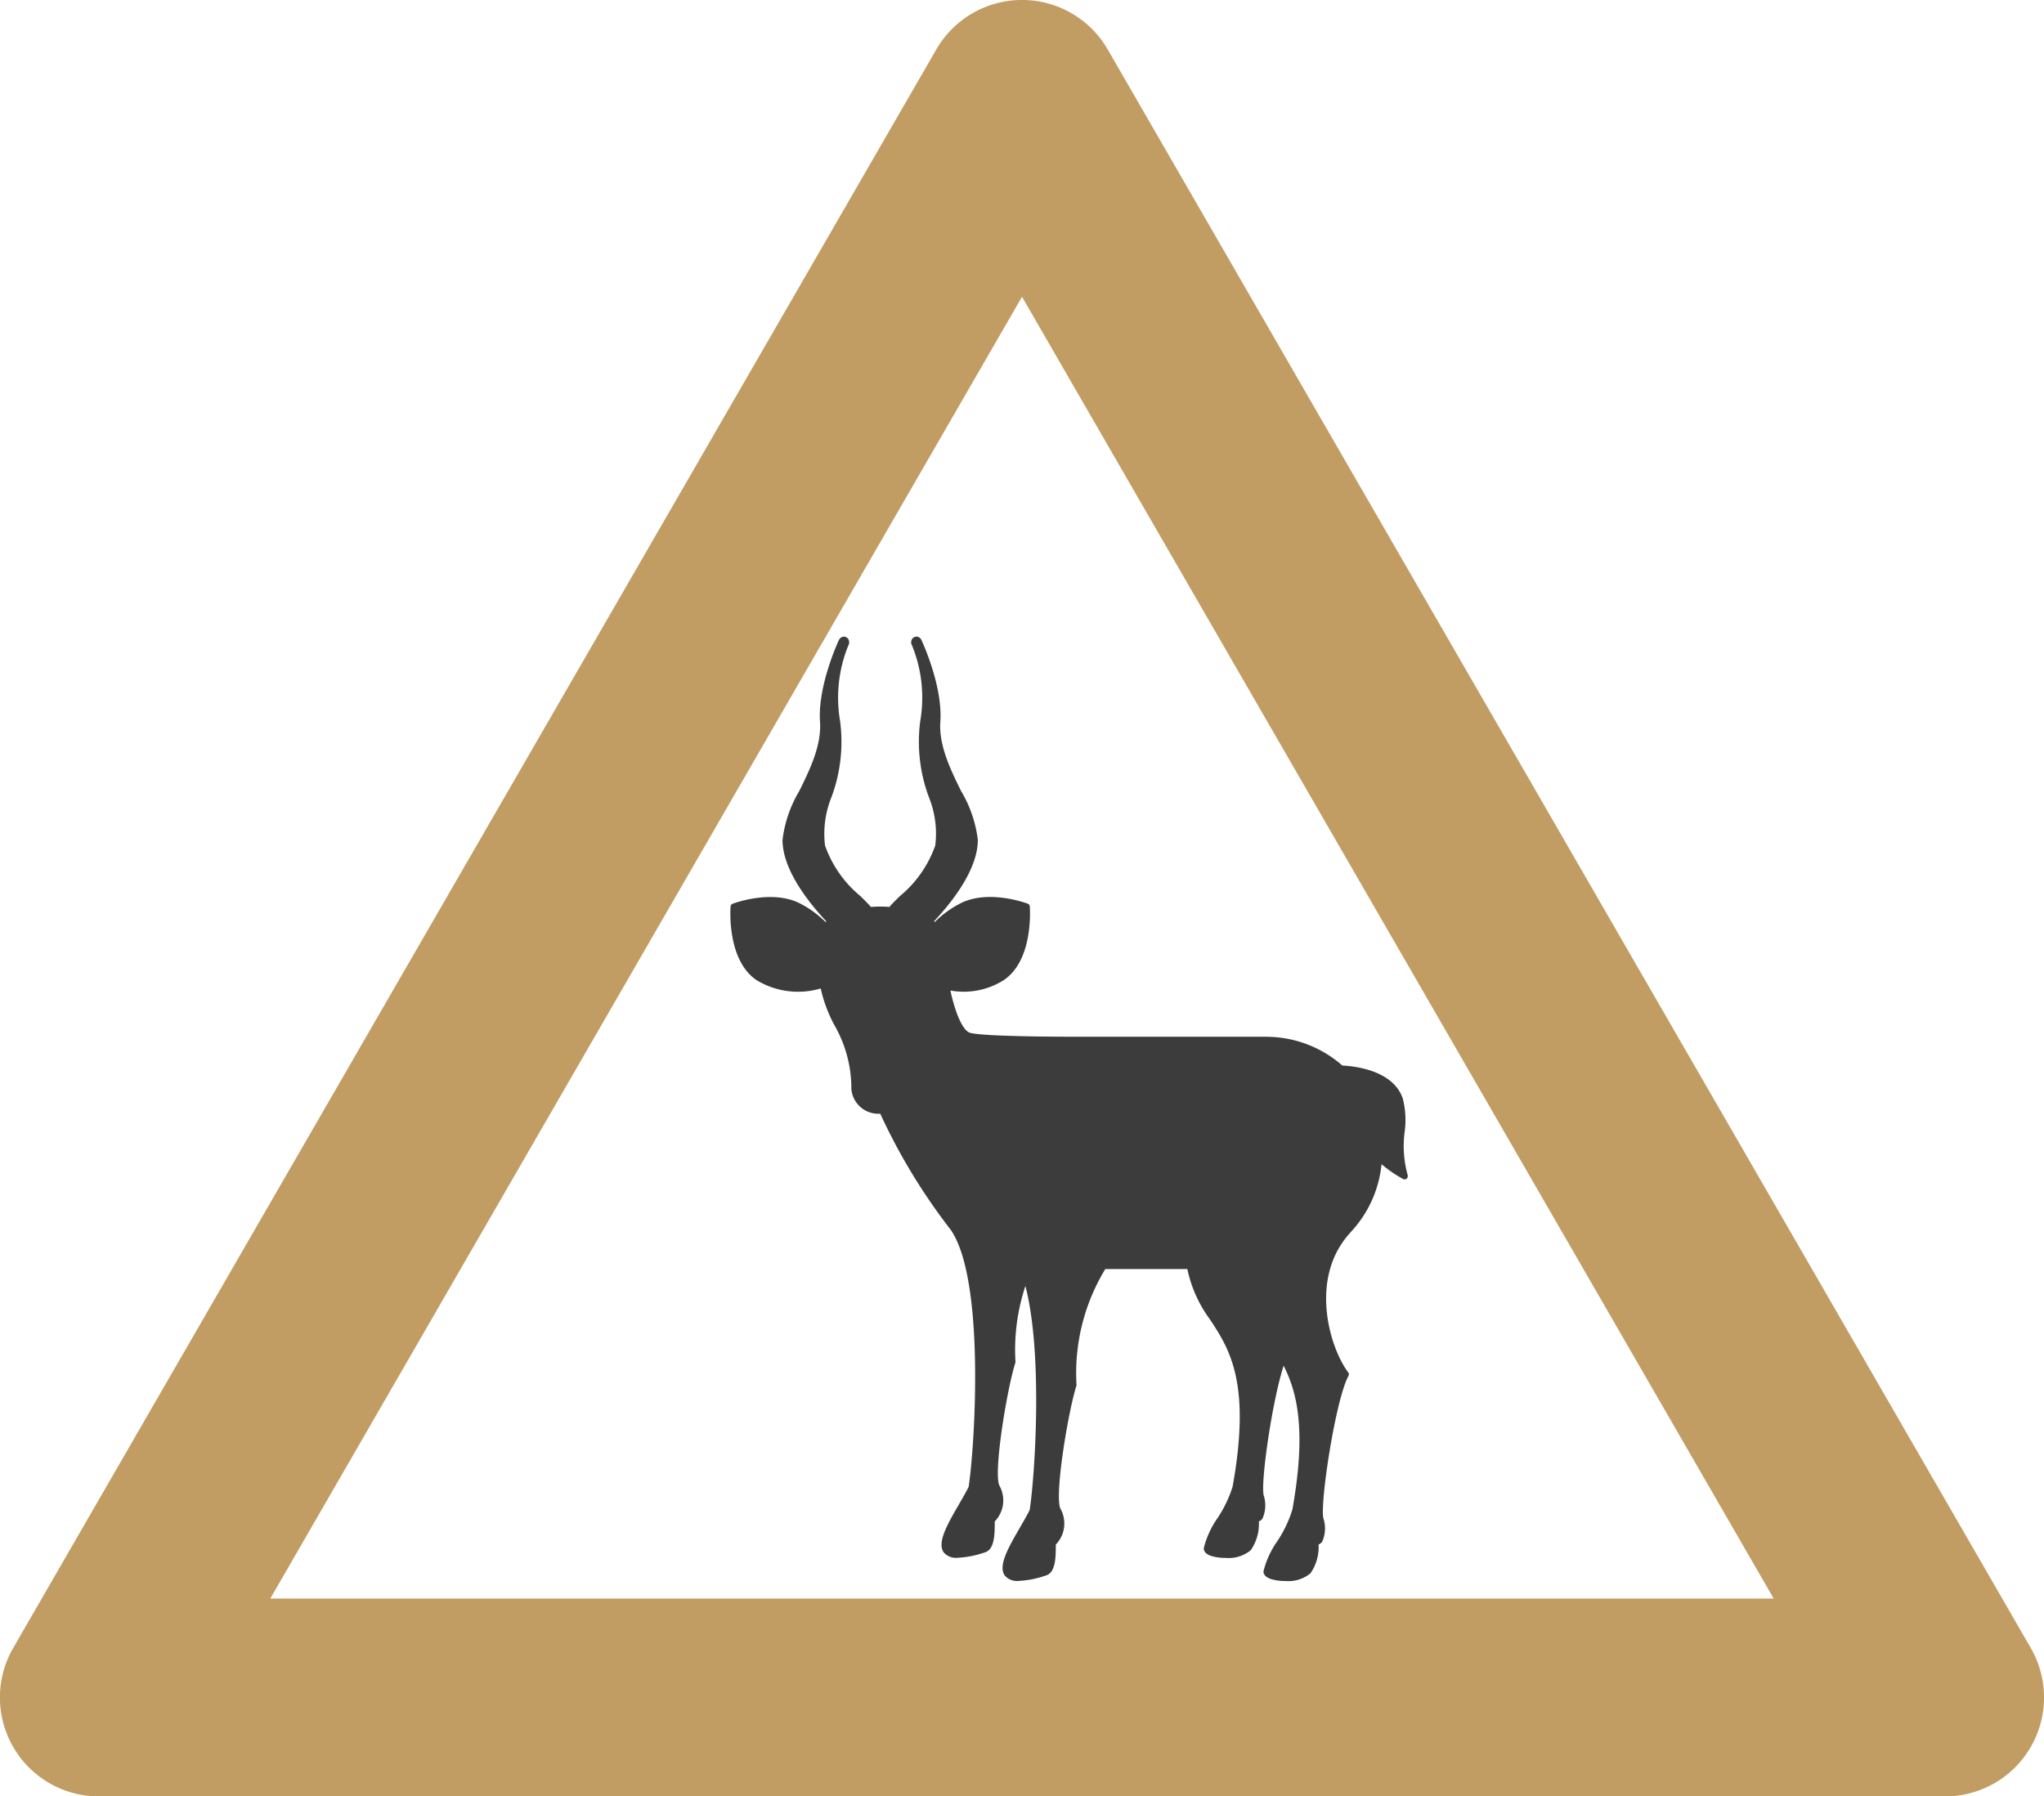
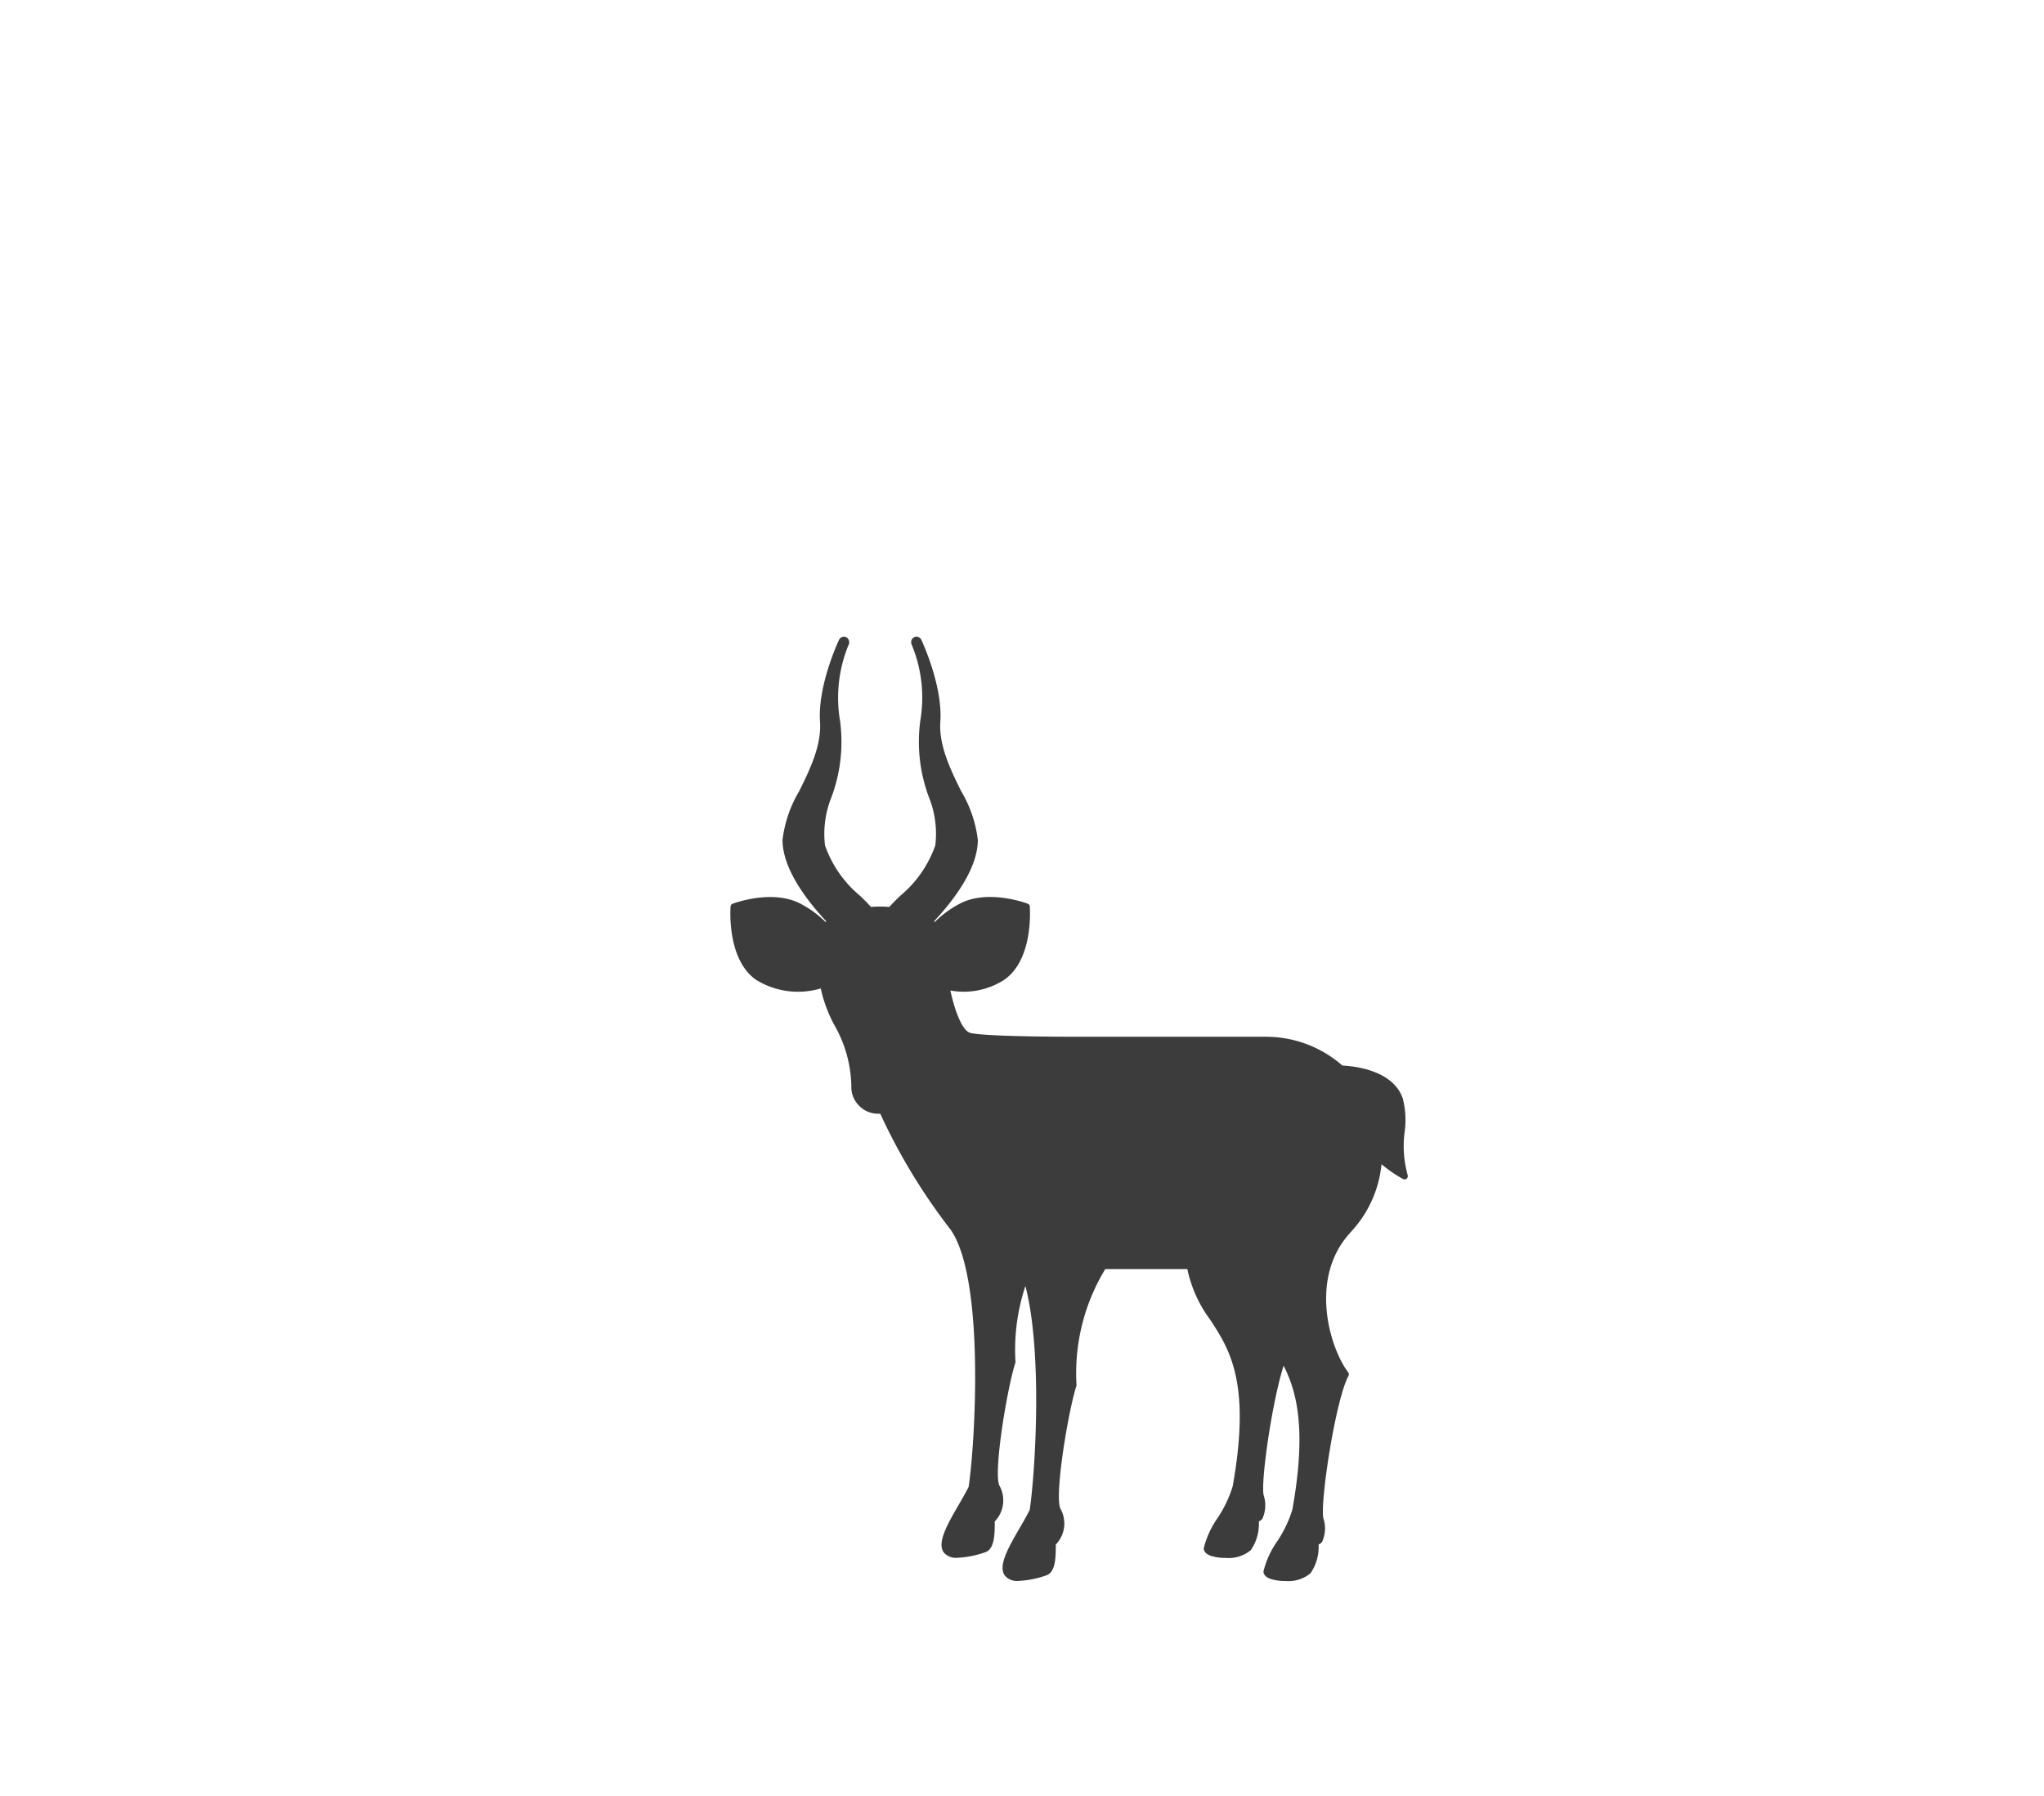
<svg xmlns="http://www.w3.org/2000/svg" id="icon-der-ueberblick" width="161.243" height="141.732" viewBox="0 0 161.243 141.732">
  <defs>
    <clipPath id="clip-path">
      <rect id="Rectangle_3924" data-name="Rectangle 3924" width="161.243" height="141.732" fill="none" />
    </clipPath>
  </defs>
  <g id="Group_41977" data-name="Group 41977" clip-path="url(#clip-path)">
-     <path id="Path_12260" data-name="Path 12260" d="M153.437,141.732H7.8a7.805,7.805,0,0,1-6.76-11.708L73.862,3.9a7.806,7.806,0,0,1,13.52,0L160.2,130.024a7.805,7.805,0,0,1-6.76,11.708M21.324,126.121H139.918L80.622,23.415Z" fill="#c19d64" />
    <path id="Path_12261" data-name="Path 12261" d="M111.047,92.714a8.5,8.5,0,0,1-.241-3.4,6.917,6.917,0,0,0-.145-2.644c-.758-2.232-3.815-2.557-4.765-2.6A9.122,9.122,0,0,0,100,81.8c-.006,0-.01-.006-.015-.006H84.188c-.065,0-6.461,0-7.639-.3-.692-.171-1.29-1.985-1.575-3.344a5.9,5.9,0,0,0,4.233-.837c2.33-1.6,2.041-5.629,2.028-5.8a.25.25,0,0,0-.162-.214c-.122-.047-3-1.112-5.2-.081a8.111,8.111,0,0,0-2.127,1.522l-.068-.046c1.626-1.742,3.459-4.2,3.459-6.432a9.8,9.8,0,0,0-1.325-3.859c-.827-1.682-1.762-3.589-1.633-5.468.2-2.862-1.478-6.413-1.494-6.446a.441.441,0,0,0-.371-.262.447.447,0,0,0-.367.193.5.5,0,0,0,0,.506,10.908,10.908,0,0,1,.646,5.971,12.5,12.5,0,0,0,.673,5.968,7.716,7.716,0,0,1,.515,3.835,9.059,9.059,0,0,1-2.776,3.986c-.333.326-.627.612-.847.871a8.633,8.633,0,0,0-1.456,0c-.219-.259-.513-.546-.846-.872A9.062,9.062,0,0,1,65.081,66.7,7.734,7.734,0,0,1,65.6,62.87a12.5,12.5,0,0,0,.673-5.969,10.925,10.925,0,0,1,.646-5.971.5.5,0,0,0,0-.506.415.415,0,0,0-.366-.193.441.441,0,0,0-.371.262c-.017.033-1.691,3.584-1.494,6.447.129,1.878-.807,3.785-1.633,5.466a9.784,9.784,0,0,0-1.325,3.86c0,2.23,1.833,4.69,3.458,6.432l-.067.045a8.106,8.106,0,0,0-2.127-1.521c-2.2-1.03-5.079.034-5.2.081a.249.249,0,0,0-.161.214c-.014.171-.3,4.2,2.028,5.8a6.3,6.3,0,0,0,5.084.67,10.917,10.917,0,0,0,1.1,2.933,10.038,10.038,0,0,1,1.316,5.01,2.131,2.131,0,0,0,2.277,1.937h0a47.111,47.111,0,0,0,5.574,9.178c2.719,3.981,1.891,17.047,1.4,20.262-.208.422-.48.893-.769,1.39-.911,1.577-1.774,3.065-1.167,3.82a1.283,1.283,0,0,0,1.066.388,7.658,7.658,0,0,0,2.169-.433c.755-.239.762-1.449.761-2.434a2.392,2.392,0,0,0,.362-2.838c-.479-1.07.617-7.674,1.261-9.673a.251.251,0,0,0,.011-.1,15.95,15.95,0,0,1,.785-5.965c1.394,5.392.747,14.98.337,17.669-.208.422-.481.894-.77,1.391-.912,1.576-1.773,3.064-1.167,3.819a1.285,1.285,0,0,0,1.067.389,7.661,7.661,0,0,0,2.168-.434c.755-.239.763-1.448.762-2.434a2.391,2.391,0,0,0,.362-2.837c-.48-1.071.617-7.675,1.26-9.673a.256.256,0,0,0,.011-.1,15.806,15.806,0,0,1,2.271-9.127h6.473a10.182,10.182,0,0,0,1.791,3.982c1.526,2.33,3.254,4.971,1.782,13.174a9.651,9.651,0,0,1-1.179,2.475,7.072,7.072,0,0,0-1.1,2.4c0,.184.1.438.574.6a3.7,3.7,0,0,0,1.151.159,2.731,2.731,0,0,0,1.983-.607,3.643,3.643,0,0,0,.639-2.275.639.639,0,0,0,.275-.2,2.554,2.554,0,0,0,.1-1.873c-.231-1.089.665-7.355,1.578-10.208,1.081,2.114,1.806,5.134.69,11.355a9.638,9.638,0,0,1-1.179,2.477,7.069,7.069,0,0,0-1.1,2.393c0,.184.1.438.574.6a3.7,3.7,0,0,0,1.152.16,2.731,2.731,0,0,0,1.983-.608,3.643,3.643,0,0,0,.639-2.275.644.644,0,0,0,.275-.2,2.549,2.549,0,0,0,.1-1.874c-.265-1.252.958-9.341,1.984-11.229a.248.248,0,0,0-.02-.269c-1.508-2.01-3.079-7.472.127-10.986a.963.963,0,0,0,.06-.078,9.121,9.121,0,0,0,2.439-5.368,9.885,9.885,0,0,0,1.7,1.17.263.263,0,0,0,.122.031.246.246,0,0,0,.16-.058.25.25,0,0,0,.076-.272" fill="#3c3c3c" />
  </g>
</svg>